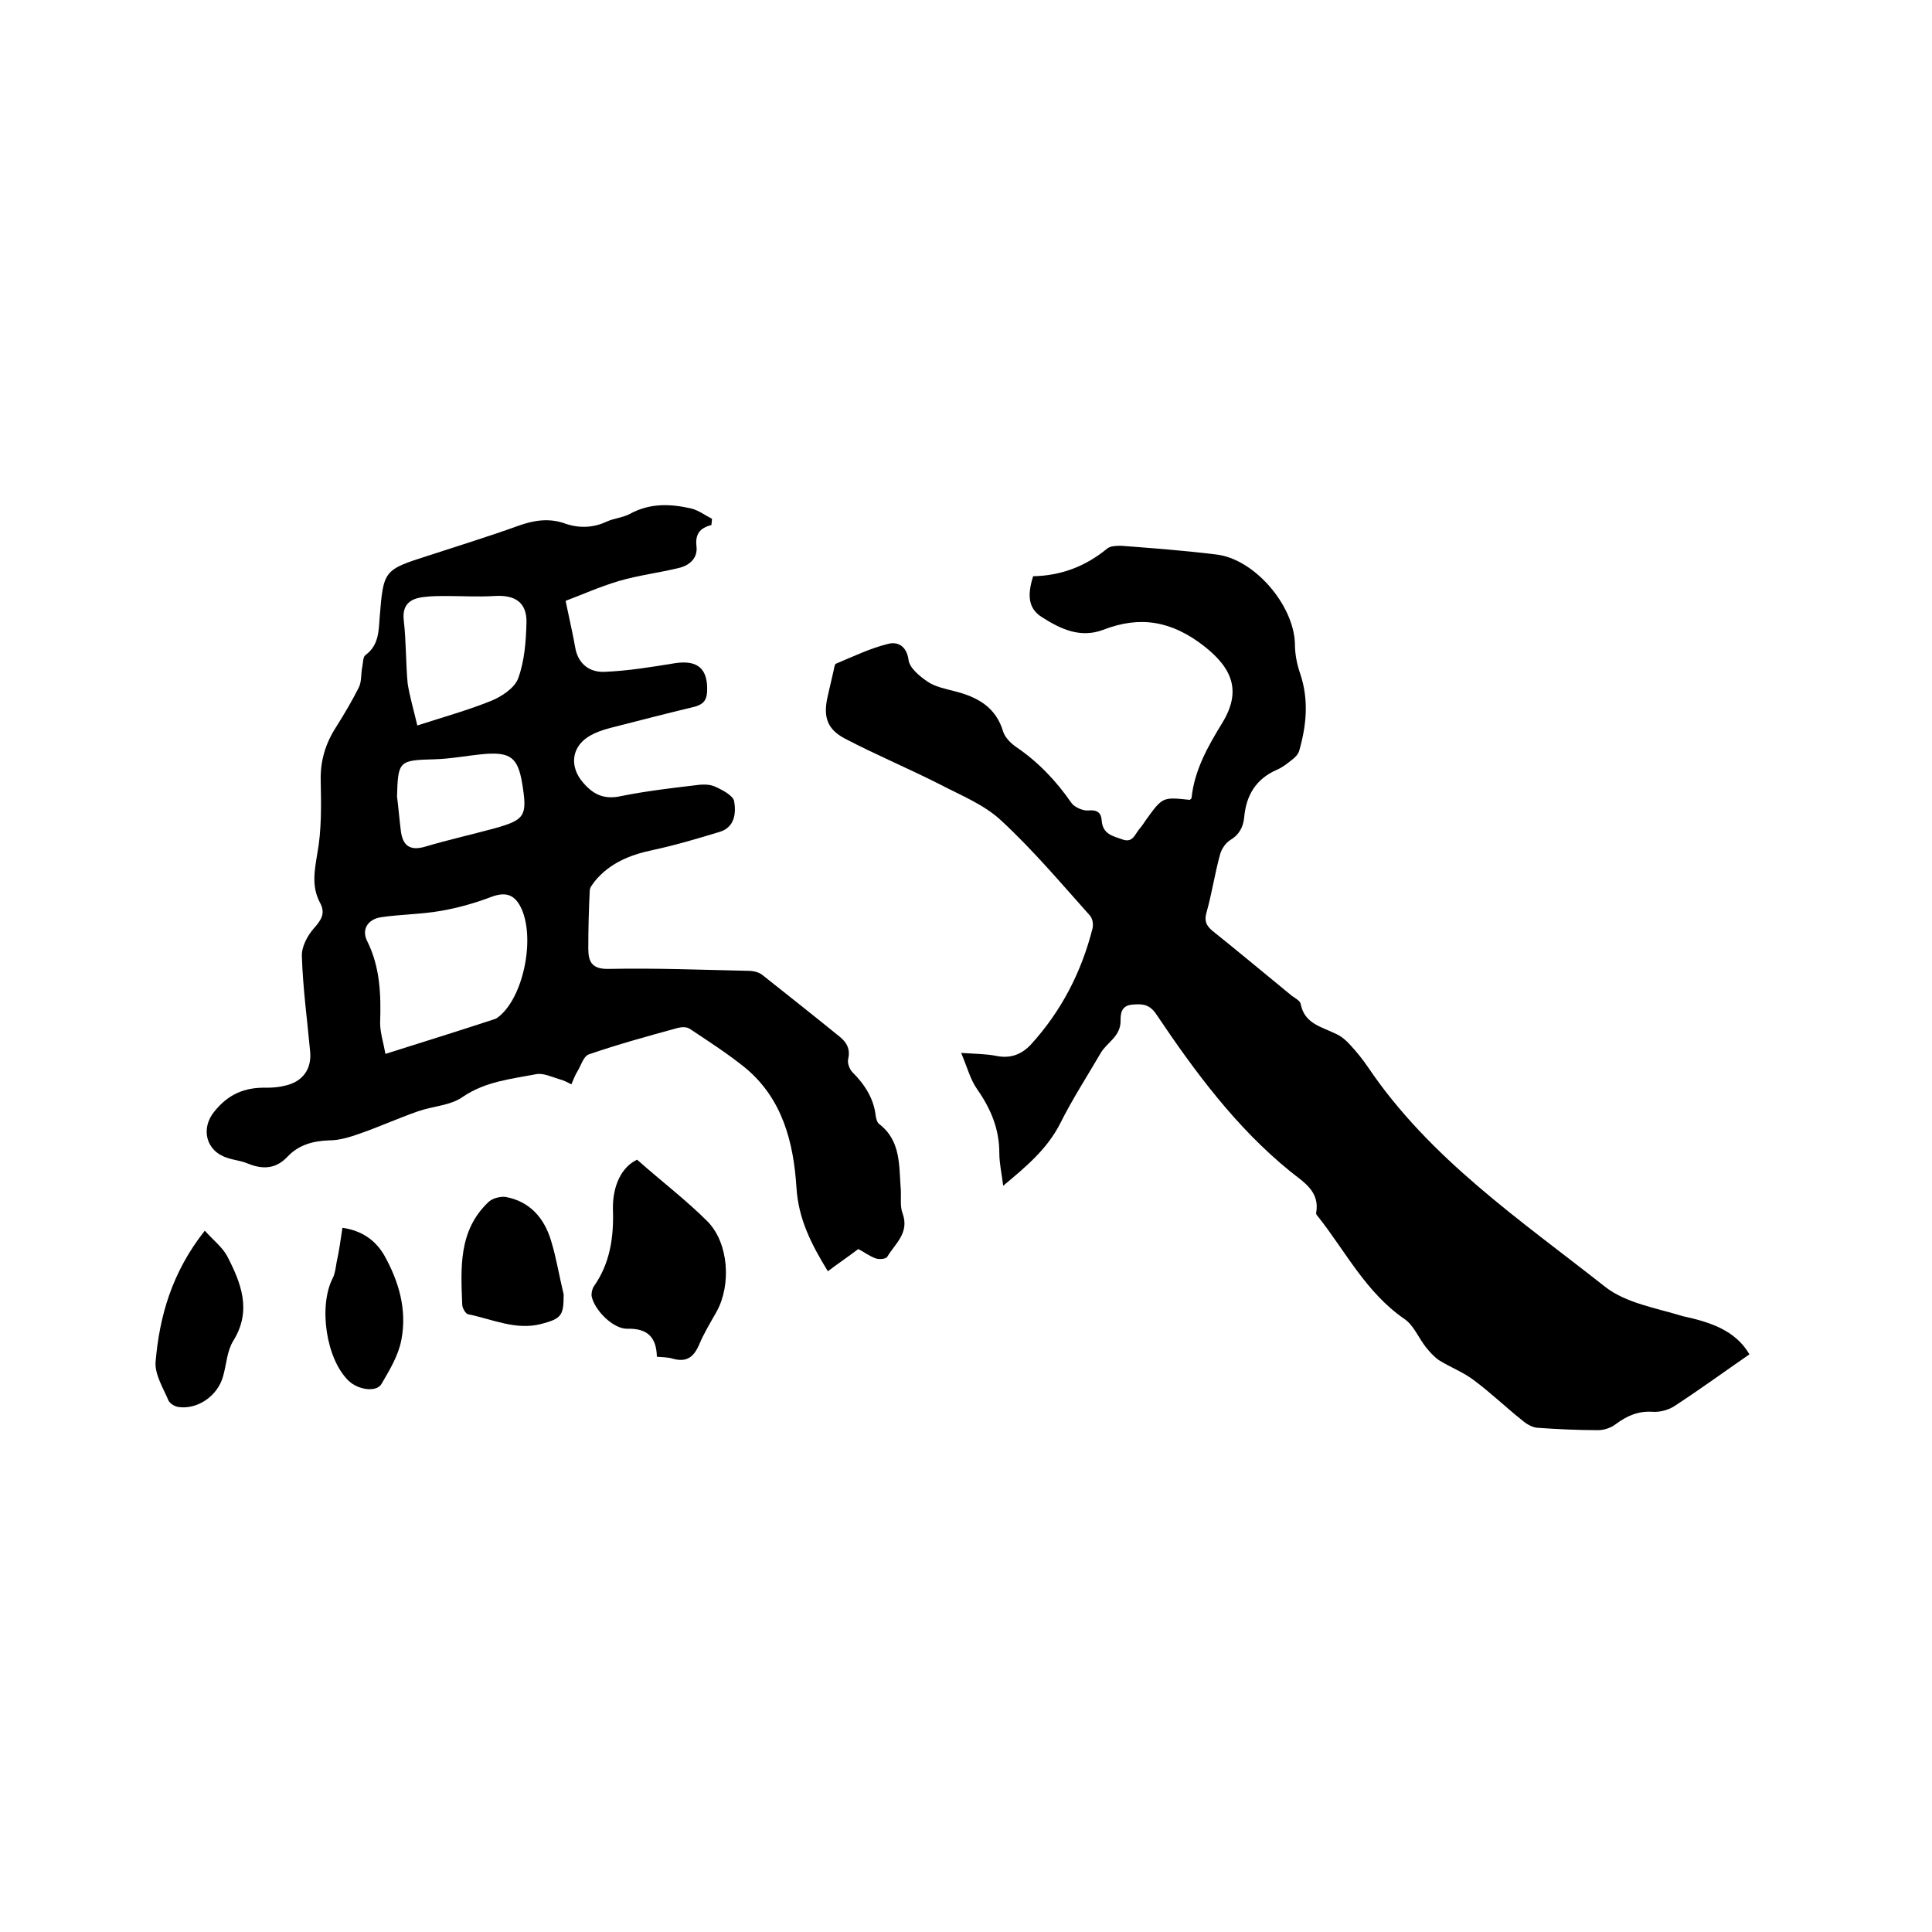
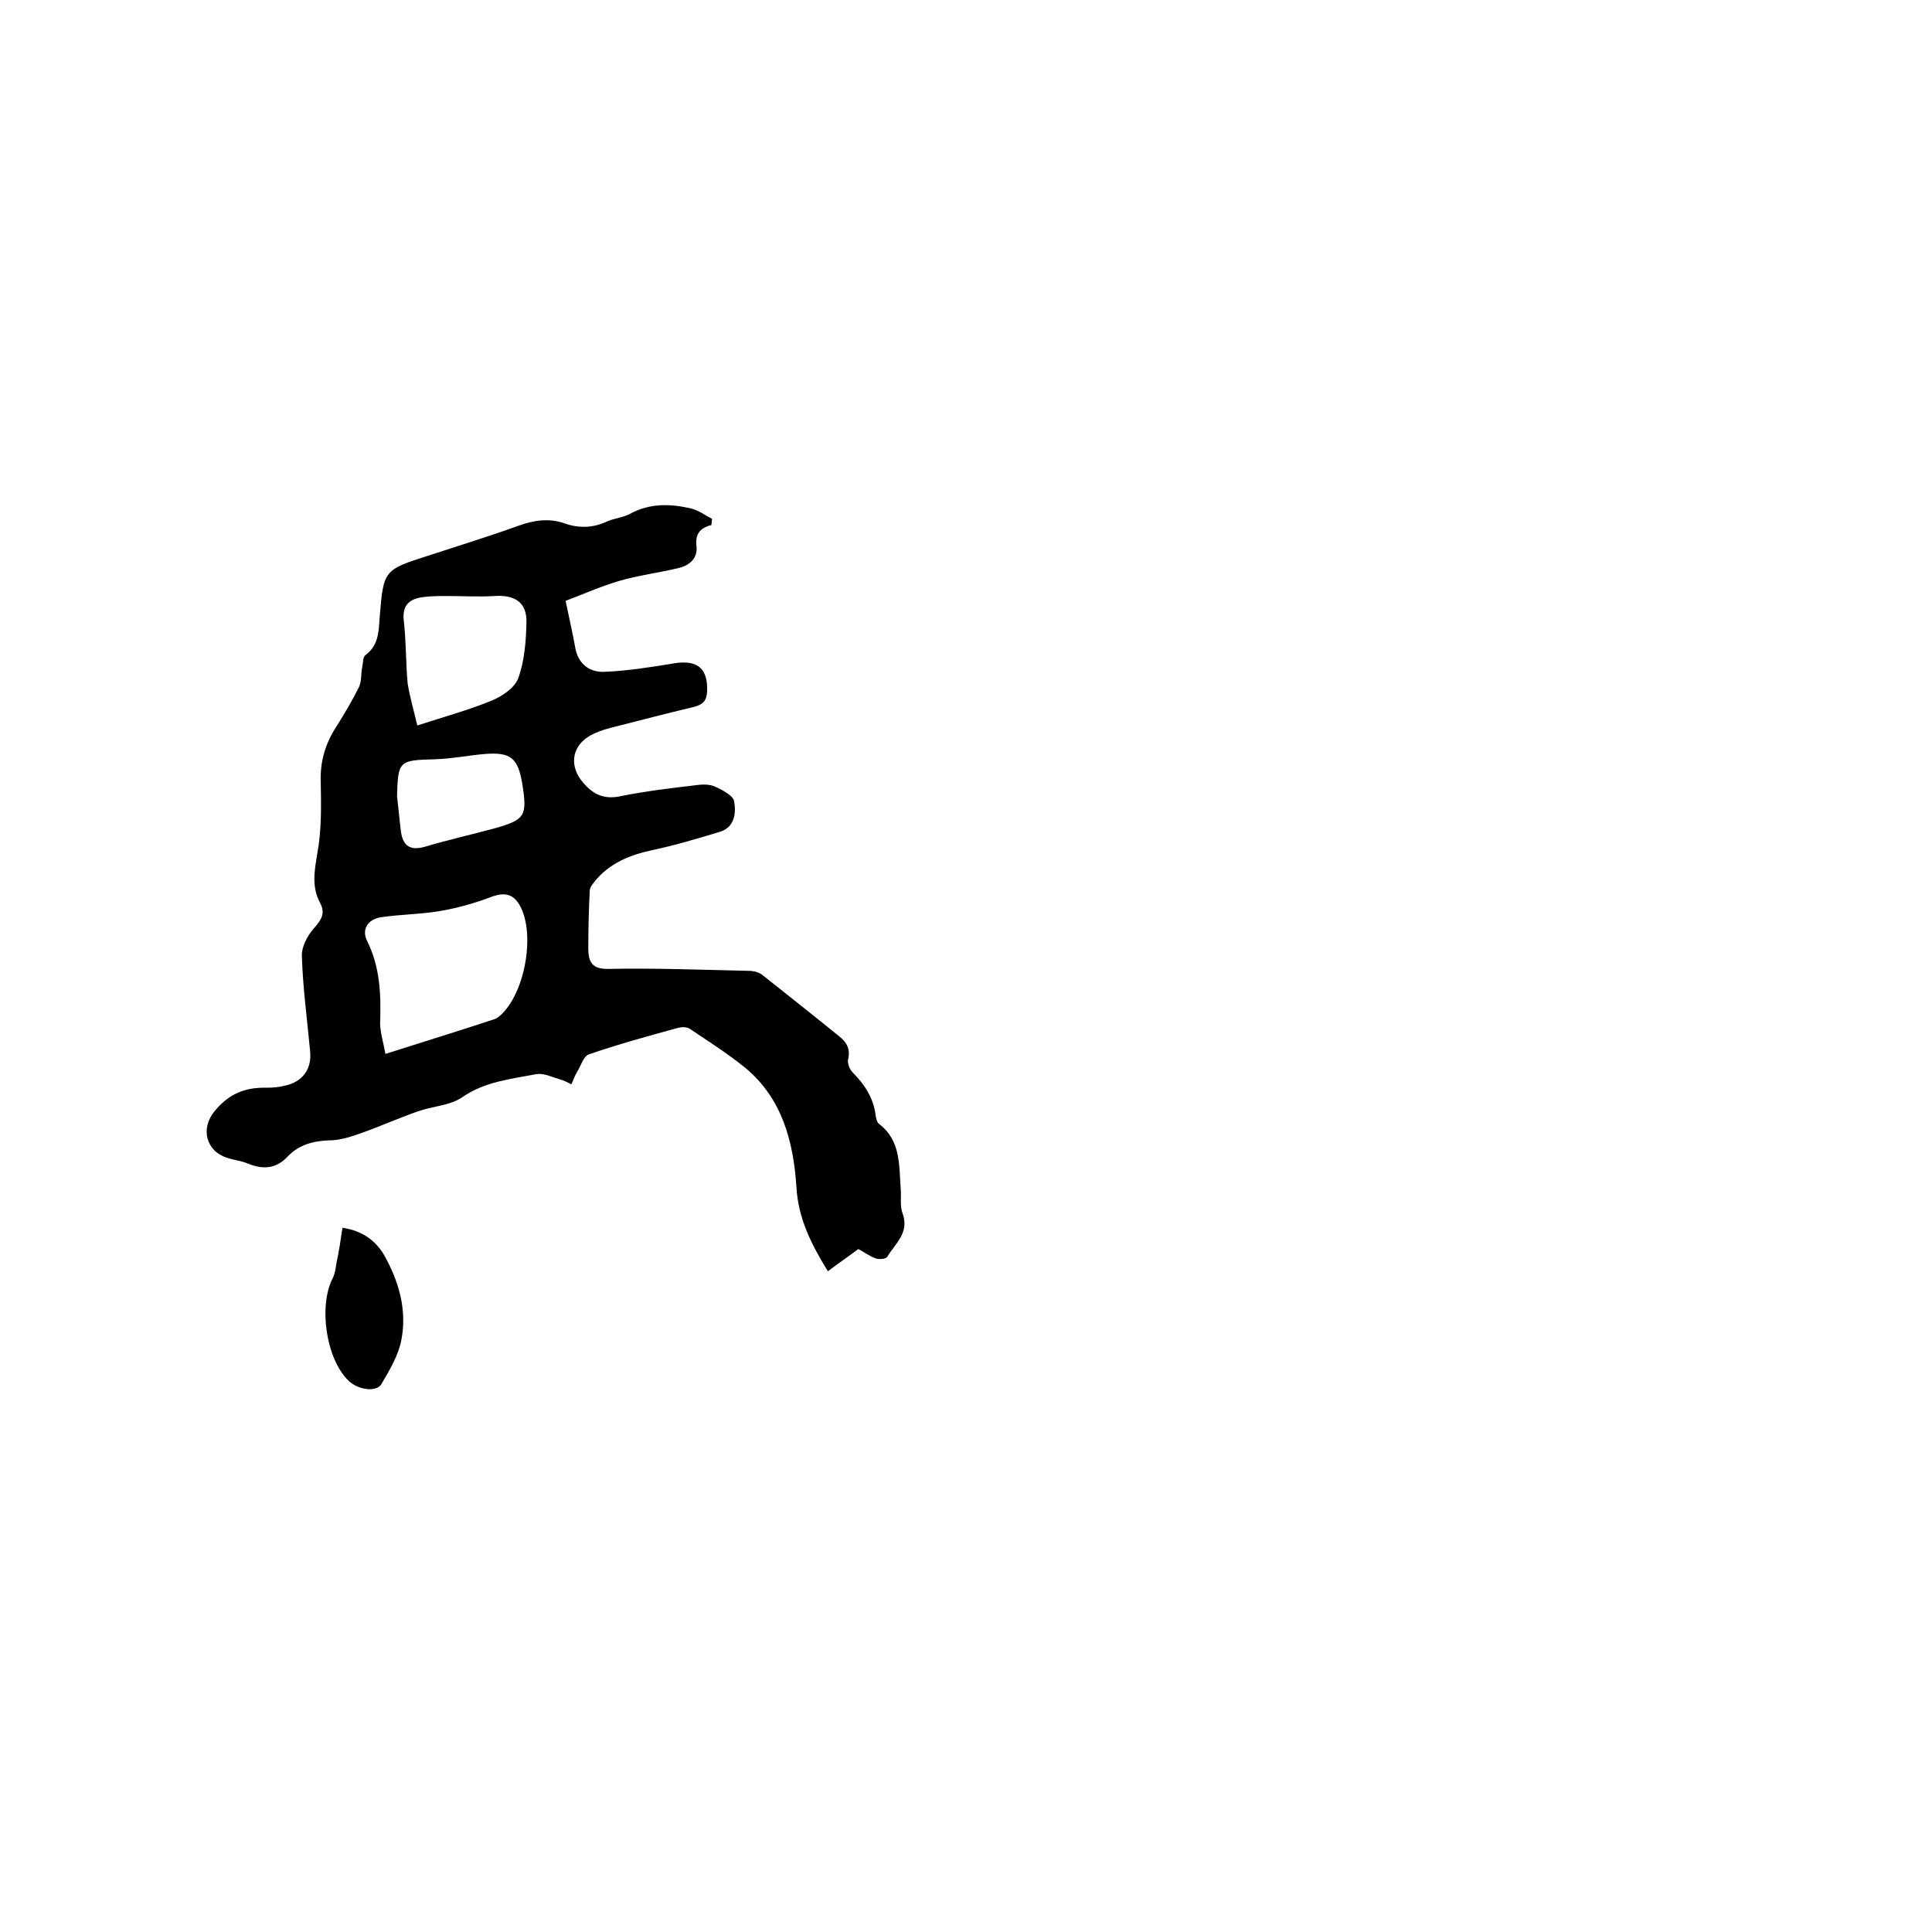
<svg xmlns="http://www.w3.org/2000/svg" enable-background="new 0 0 400 400" viewBox="0 0 400 400">
-   <path d="m362.2 280.4c-5.2 3.6-10.3 7.3-15.5 10.7-1.2.8-3 1.3-4.5 1.2-3-.2-5.3.8-7.6 2.5-1 .8-2.5 1.3-3.7 1.3-4.2 0-8.5-.2-12.7-.5-1-.1-2.2-.8-3-1.5-3.4-2.7-6.5-5.7-10-8.3-2.2-1.7-4.9-2.7-7.3-4.2-1-.7-1.9-1.7-2.7-2.7-1.5-1.9-2.5-4.5-4.4-5.8-8-5.5-12.2-14-17.9-21.2-.2-.2-.5-.6-.4-.8.8-4.5-2.7-6.4-5.4-8.6-11.2-9.1-19.7-20.6-27.7-32.5-1.4-2.1-2.9-2.2-5-2-2.4.2-2.4 2.1-2.4 3.4 0 3.2-2.8 4.4-4.1 6.6-2.8 4.8-5.9 9.6-8.4 14.6-2.7 5.3-7 8.9-11.8 12.9-.3-2.5-.8-4.6-.8-6.8 0-5-1.8-9.2-4.6-13.2-1.4-2-2-4.4-3.3-7.5 3.1.2 5.2.2 7.2.6 2.9.6 5.2-.2 7.2-2.3 6.3-6.9 10.5-15 12.8-24.1.2-.8 0-2-.5-2.6-6-6.7-11.8-13.6-18.4-19.7-3.5-3.3-8.3-5.2-12.7-7.5-6.5-3.3-13.2-6.1-19.7-9.5-3.8-2-4.5-4.7-3.5-8.9.4-1.7.8-3.5 1.2-5.2.1-.5.2-1.3.5-1.4 3.6-1.5 7.1-3.2 10.8-4.1 1.9-.5 3.8.4 4.2 3.3.2 1.7 2.3 3.4 3.9 4.5s3.7 1.5 5.6 2c4.8 1.2 8.6 3.3 10.1 8.4.4 1.2 1.5 2.3 2.6 3.1 4.6 3.1 8.4 7.1 11.5 11.6.6.9 2.4 1.7 3.5 1.6 1.9-.2 2.7.5 2.8 2.1.2 2.8 2.3 3.2 4.3 3.9 2.2.8 2.6-1.2 3.6-2.3.5-.6.9-1.2 1.3-1.8 3.4-4.7 3.4-4.7 9-4.1.2-.1.4-.3.4-.4.6-5.8 3.4-10.7 6.4-15.6 4-6.6 2-11.3-3.9-15.9-6.6-5.1-13.1-6.3-20.8-3.3-4.8 1.8-8.9-.2-12.8-2.7-2.6-1.7-3-4.3-1.7-8.4 5.7-.1 10.8-2 15.3-5.7.7-.6 2-.6 3-.6 6.5.5 13.1 1 19.6 1.8 7.9.9 16.1 10.5 16.3 18.5 0 2.1.4 4.2 1.1 6.2 1.8 5.4 1.3 10.6-.2 15.9-.2.7-.8 1.4-1.5 1.9-1 .8-2 1.6-3.2 2.1-4.3 1.9-6.3 5.3-6.7 9.8-.2 2.1-1.1 3.7-3 4.8-.9.6-1.7 1.8-2 2.9-1.1 4-1.7 8.1-2.8 12-.5 1.7-.1 2.7 1.2 3.8 5.5 4.4 11 9 16.5 13.5.7.5 1.7 1 1.8 1.7.8 4.1 4.4 4.7 7.4 6.2 1.1.5 2.1 1.4 2.9 2.3 1.3 1.4 2.5 2.9 3.6 4.5 12.8 19 31.6 31.7 49.1 45.5 4.3 3.4 10.6 4.4 16.1 6.1 5.6 1.2 10.9 2.9 13.8 7.9z" />
  <path d="m147.3 108.7c-2.4.6-3.4 1.9-3.1 4.4s-1.5 4-3.7 4.5c-4.1 1-8.3 1.5-12.4 2.7-4 1.2-7.8 2.9-11 4.1.8 3.9 1.5 6.8 2 9.7s2.5 5.1 6 5c4.9-.2 9.8-1 14.7-1.8 4.7-.7 6.8 1.2 6.6 5.9-.1 1.8-.8 2.6-2.5 3.1-5.8 1.4-11.7 2.9-17.5 4.4-1.6.4-3.3 1-4.7 1.9-3.5 2.3-3.7 6.3-1 9.4 2.2 2.6 4.5 3.6 8 2.8 5-1 10-1.6 15.1-2.2 1.3-.2 2.9-.3 4.1.2 1.6.7 3.9 1.9 4.1 3.1.4 2.3.2 5.3-2.9 6.3-4.6 1.4-9.3 2.8-14 3.8s-8.9 2.7-12 6.5c-.4.6-1 1.2-1 1.9-.2 4-.3 8-.3 12 0 2.8.8 4.3 4.3 4.2 9.6-.2 19.3.2 28.9.4 1 0 2.2.3 2.9.9 5.3 4.2 10.6 8.4 15.9 12.7 1.5 1.2 2.3 2.6 1.8 4.7-.2.8.3 2.1.9 2.7 2.5 2.5 4.4 5.4 4.8 9 .1.6.3 1.4.7 1.7 4.6 3.5 4.1 8.7 4.5 13.6.1 1.7-.2 3.5.4 5 1.4 4-1.6 6.2-3.2 8.9-.3.5-1.8.6-2.5.3-1.3-.5-2.5-1.4-3.5-1.9-2.1 1.6-4.2 3-6.3 4.6-3.5-5.7-6.1-10.9-6.5-17.3-.6-9.4-2.9-18.5-10.7-24.9-3.6-2.9-7.5-5.4-11.4-8-.6-.4-1.6-.4-2.4-.2-6.2 1.7-12.4 3.4-18.5 5.5-1.1.4-1.6 2.3-2.4 3.6-.5.8-.8 1.7-1.2 2.6-.8-.4-1.5-.8-2.3-1-1.7-.5-3.5-1.4-5-1.1-5.2 1-10.5 1.5-15.2 4.7-2.5 1.8-6.2 1.9-9.3 3-4 1.4-8 3.2-12 4.6-2 .7-4.2 1.4-6.3 1.4-3.3.1-6.3.9-8.6 3.3-2.4 2.6-5.1 2.8-8.3 1.5-1.4-.6-2.9-.7-4.3-1.2-4.4-1.4-5.5-6.1-2.6-9.6 2.9-3.6 6.3-5 10.7-4.9 1.3 0 2.6-.1 3.8-.4 3.8-.8 5.7-3.5 5.3-7.2-.6-6.5-1.5-13.1-1.7-19.6-.1-1.9 1.1-4.2 2.4-5.7 1.6-1.8 2.6-3.2 1.3-5.5-1.7-3.3-1.1-6.5-.5-10.1.9-4.9.8-10.1.7-15.1-.1-4.1 1-7.7 3.2-11.1 1.7-2.7 3.3-5.4 4.7-8.2.6-1.2.4-2.8.7-4.2.2-.9.1-2.1.7-2.5 2.7-2 2.7-4.9 2.9-7.7.8-9.9.8-9.9 10.2-12.9 6.1-2 12.3-3.9 18.4-6.1 3.3-1.2 6.5-1.7 9.8-.5 2.9 1 5.8.9 8.6-.4 1.5-.7 3.3-.8 4.8-1.6 4.2-2.3 8.5-2.1 12.8-1.1 1.5.4 2.8 1.4 4.2 2.1 0 .6-.1.9-.1 1.3zm-67.5 109.5c7.9-2.5 15.3-4.8 22.6-7.2.4-.1.7-.4 1.1-.7 5.1-4.4 7.4-16.7 4.2-22.7-1.4-2.6-3.3-2.9-6-1.9-3.4 1.3-7 2.3-10.5 2.9-4 .7-8.2.7-12.3 1.3-2.7.4-4.1 2.5-2.9 4.9 2.7 5.4 2.9 11.1 2.7 17 0 2 .7 4.1 1.1 6.4zm6.6-68c5.6-1.8 10.6-3.2 15.3-5.1 2.2-.9 4.9-2.7 5.6-4.7 1.3-3.6 1.6-7.6 1.7-11.5.1-4.2-2.4-5.8-6.7-5.5-3.3.2-6.5 0-9.8 0-1.6 0-3.2 0-4.7.2-2.8.3-4.6 1.5-4.2 4.9.5 4.3.4 8.7.8 13 .4 2.6 1.2 5.3 2 8.7zm-4.2 14.7c.3 2.4.5 4.8.8 7.2.4 3 1.9 4.1 5 3.2 4.7-1.4 9.6-2.5 14.4-3.8 6.4-1.8 6.8-2.6 5.7-9.4-.9-5.2-2.4-6.4-7.7-6-3.5.3-6.9 1-10.4 1.1-7.4.2-7.6.3-7.8 7.7z" />
-   <path d="m131.9 240.1c5.2 4.6 10.2 8.4 14.6 12.8 4.4 4.5 4.9 13.1 1.9 18.6-1.3 2.3-2.7 4.6-3.7 7-1.1 2.5-2.6 3.6-5.4 2.8-1-.3-2.1-.3-3.3-.4-.1-4-1.9-5.9-6.1-5.8-2.9.1-6.8-3.8-7.4-6.7-.1-.6.1-1.5.4-2 3.4-4.8 4.2-10.2 4-16-.1-4.9 1.8-8.8 5-10.3z" />
-   <path d="m116.7 268c0 4.3-.4 5-4.6 6.1-5.3 1.4-10.2-1-15.2-2-.5-.1-1.2-1.3-1.2-2-.3-7.6-.8-15.3 5.4-21.2.8-.8 2.4-1.2 3.5-1.1 5.1.9 8.1 4.4 9.5 9.1 1.1 3.6 1.7 7.4 2.6 11.1z" />
-   <path d="m42.4 254.8c1.8 2 3.6 3.4 4.6 5.2 2.9 5.6 5.2 11.3 1.3 17.6-1.3 2.1-1.4 4.8-2.1 7.3-1.1 4.1-5.3 7-9.3 6.4-.7-.1-1.7-.7-2-1.3-1.1-2.6-2.8-5.3-2.7-7.9.8-9.6 3.4-18.7 10.2-27.3z" />
  <path d="m70.9 254.2c4.1.6 6.8 2.6 8.6 5.6 3.1 5.5 4.8 11.4 3.6 17.6-.6 3.2-2.4 6.2-4.1 9.1-1 1.8-4.8 1.3-6.8-.6-4.7-4.5-6.3-15.5-3.3-21.3.5-1 .6-2.2.8-3.3.5-2.2.8-4.5 1.2-7.1z" />
</svg>